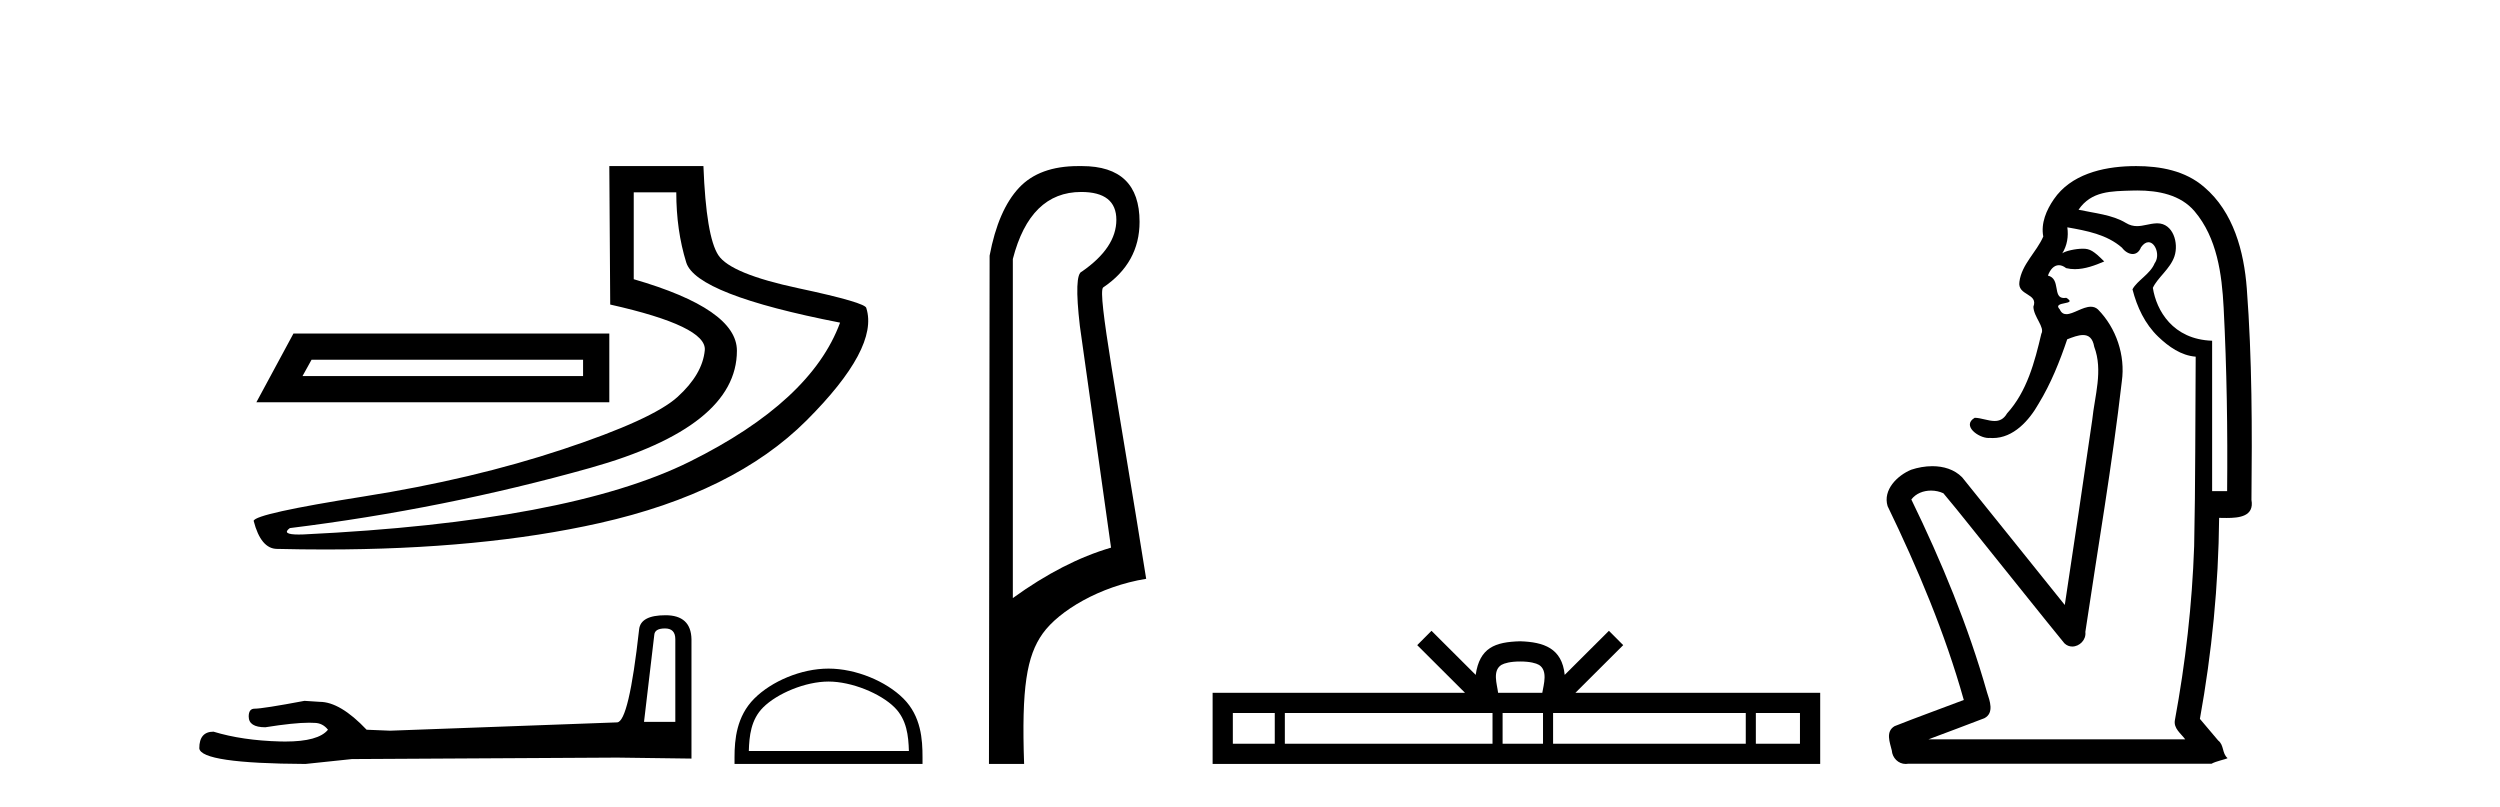
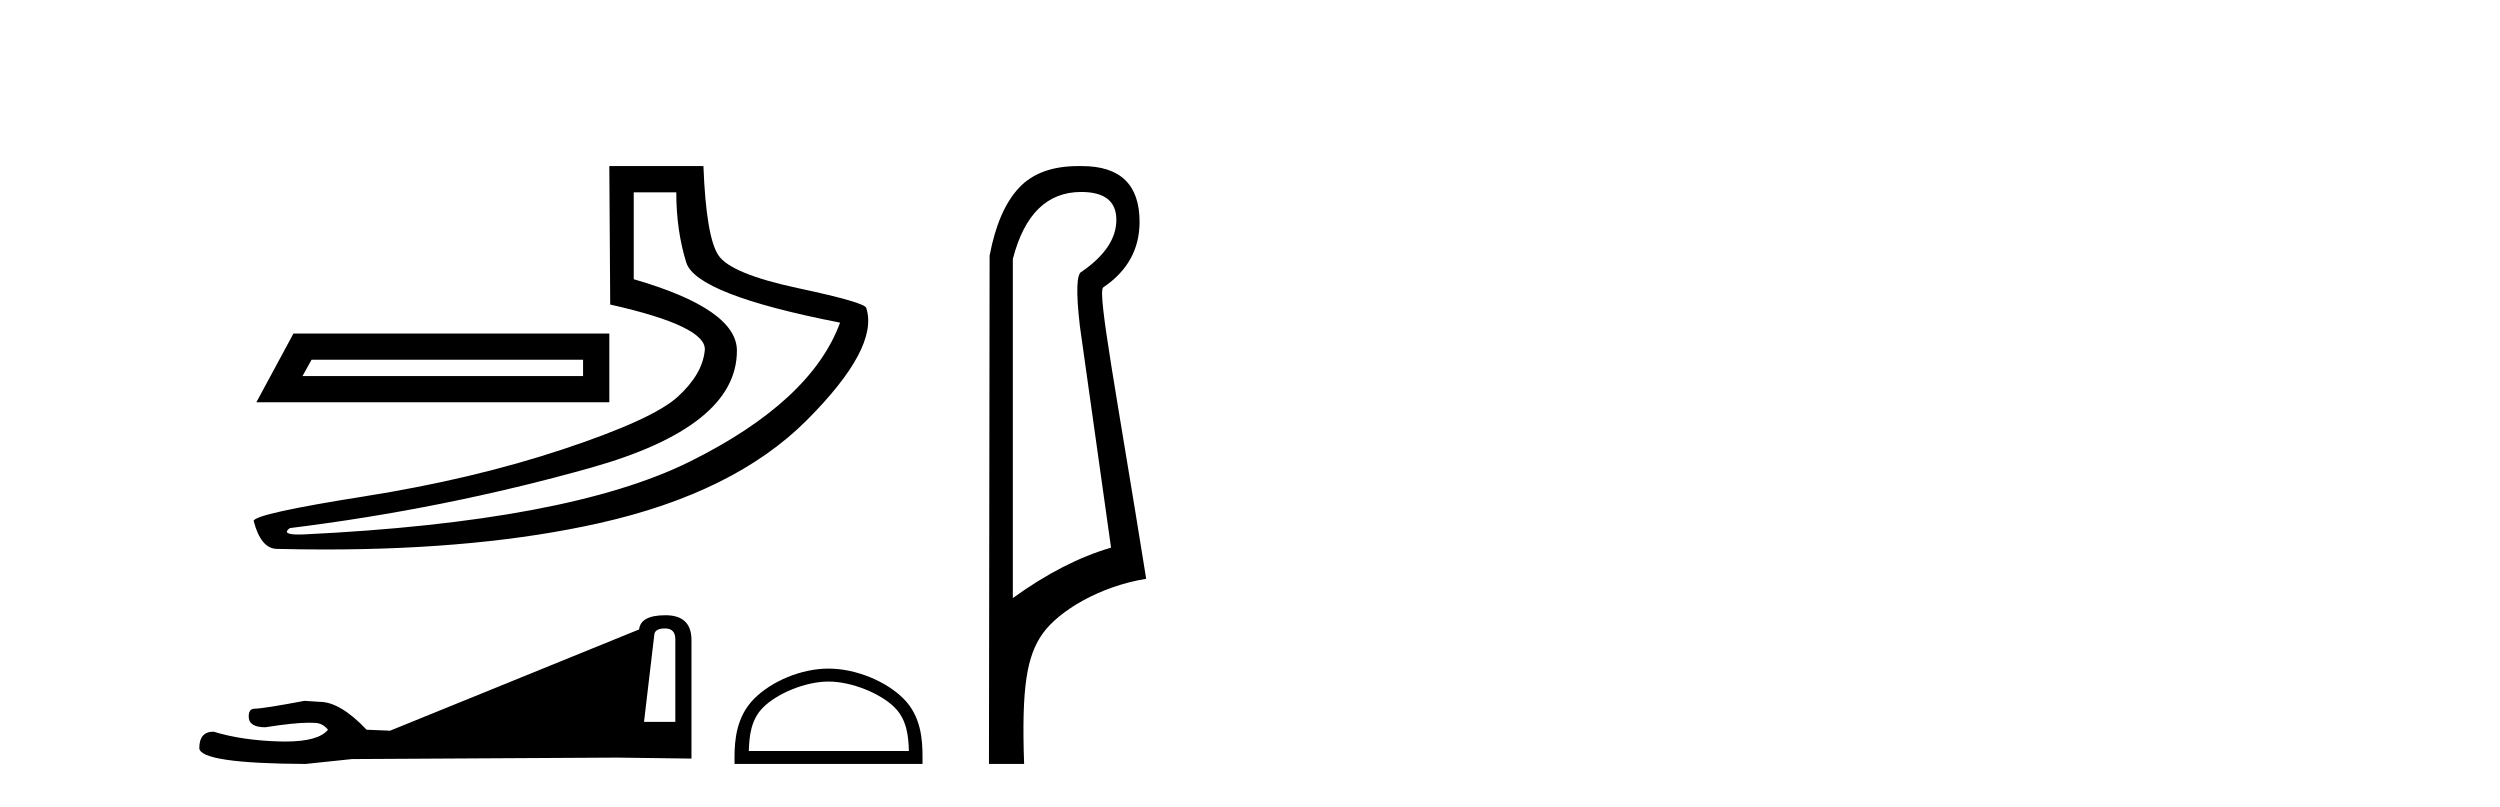
<svg xmlns="http://www.w3.org/2000/svg" width="127.0" height="41.0">
  <path d="M 29.62 18.275 L 29.62 19.103 L 15.368 19.103 L 15.827 18.275 ZM 14.908 16.942 L 13.023 20.436 L 30.953 20.436 L 30.953 16.942 ZM 34.355 9.77 Q 34.355 11.701 34.861 13.333 Q 35.367 14.965 42.676 16.39 Q 41.205 20.39 35.045 23.448 Q 28.884 26.505 15.413 27.149 Q 15.281 27.154 15.169 27.154 Q 14.274 27.154 14.724 26.827 Q 22.54 25.861 29.987 23.769 Q 37.435 21.678 37.435 17.816 Q 37.435 15.701 32.194 14.184 L 32.194 9.77 ZM 30.953 8.437 L 30.999 15.471 Q 35.918 16.574 35.803 17.793 Q 35.688 19.011 34.424 20.16 Q 33.16 21.31 28.585 22.827 Q 24.011 24.344 18.494 25.218 Q 12.977 26.091 12.885 26.459 Q 13.253 27.884 14.08 27.884 Q 15.316 27.914 16.507 27.914 Q 24.487 27.914 30.447 26.574 Q 37.297 25.034 40.975 21.356 Q 44.653 17.678 44.01 15.655 Q 44.01 15.379 40.562 14.643 Q 37.114 13.908 36.493 12.965 Q 35.872 12.023 35.734 8.437 Z" style="fill:#000000;stroke:none" />
-   <path d="M 33.784 31.925 Q 34.306 31.925 34.306 32.472 L 34.306 36.672 L 32.716 36.672 L 33.238 32.248 Q 33.263 31.925 33.784 31.925 ZM 33.809 31.254 Q 32.542 31.254 32.467 31.975 Q 31.945 36.672 31.349 36.697 L 19.817 37.119 L 18.624 37.07 Q 17.282 35.653 16.238 35.653 Q 15.865 35.628 15.468 35.603 Q 13.355 36.001 12.933 36.001 Q 12.634 36.001 12.634 36.399 Q 12.634 36.945 13.479 36.945 Q 14.93 36.714 15.705 36.714 Q 15.846 36.714 15.965 36.722 Q 16.387 36.722 16.661 37.07 Q 16.176 37.67 14.491 37.67 Q 14.362 37.67 14.225 37.666 Q 12.311 37.616 10.845 37.169 Q 10.124 37.169 10.124 38.014 Q 10.199 38.784 15.517 38.809 L 17.878 38.561 L 31.349 38.486 L 35.127 38.536 L 35.127 32.472 Q 35.102 31.254 33.809 31.254 Z" style="fill:#000000;stroke:none" />
+   <path d="M 33.784 31.925 Q 34.306 31.925 34.306 32.472 L 34.306 36.672 L 32.716 36.672 L 33.238 32.248 Q 33.263 31.925 33.784 31.925 ZM 33.809 31.254 Q 32.542 31.254 32.467 31.975 L 19.817 37.119 L 18.624 37.07 Q 17.282 35.653 16.238 35.653 Q 15.865 35.628 15.468 35.603 Q 13.355 36.001 12.933 36.001 Q 12.634 36.001 12.634 36.399 Q 12.634 36.945 13.479 36.945 Q 14.93 36.714 15.705 36.714 Q 15.846 36.714 15.965 36.722 Q 16.387 36.722 16.661 37.07 Q 16.176 37.67 14.491 37.67 Q 14.362 37.67 14.225 37.666 Q 12.311 37.616 10.845 37.169 Q 10.124 37.169 10.124 38.014 Q 10.199 38.784 15.517 38.809 L 17.878 38.561 L 31.349 38.486 L 35.127 38.536 L 35.127 32.472 Q 35.102 31.254 33.809 31.254 Z" style="fill:#000000;stroke:none" />
  <path d="M 42.089 34.623 C 43.263 34.623 44.734 35.226 45.445 35.937 C 46.068 36.56 46.149 37.385 46.172 38.152 L 38.04 38.152 C 38.063 37.385 38.145 36.56 38.767 35.937 C 39.479 35.226 40.914 34.623 42.089 34.623 ZM 42.089 33.965 C 40.695 33.965 39.196 34.609 38.317 35.488 C 37.416 36.389 37.314 37.575 37.314 38.463 L 37.314 38.809 L 46.864 38.809 L 46.864 38.463 C 46.864 37.575 46.796 36.389 45.895 35.488 C 45.016 34.609 43.482 33.965 42.089 33.965 Z" style="fill:#000000;stroke:none" />
  <path d="M 54.924 9.752 C 56.115 9.752 56.711 10.224 56.711 11.168 C 56.711 12.112 56.126 12.988 54.958 13.797 C 54.688 13.887 54.654 14.809 54.857 16.562 L 56.441 27.82 C 54.823 28.292 53.16 29.146 51.452 30.382 L 51.452 13.157 C 52.036 10.887 53.194 9.752 54.924 9.752 ZM 54.772 8.437 C 53.46 8.437 52.46 8.802 51.772 9.533 C 51.064 10.286 50.564 11.438 50.272 12.988 L 50.239 38.809 L 52.025 38.809 C 51.89 34.944 52.152 33.325 52.973 32.178 C 53.793 31.032 55.866 29.785 58.226 29.403 C 56.743 20.122 55.744 14.921 56.036 14.606 C 57.272 13.775 57.89 12.663 57.89 11.269 C 57.89 9.381 56.914 8.437 54.96 8.437 C 54.937 8.437 54.914 8.438 54.89 8.438 C 54.851 8.437 54.811 8.437 54.772 8.437 Z" style="fill:#000000;stroke:none" />
-   <path d="M 77.226 33.604 C 77.727 33.604 78.028 33.689 78.184 33.778 C 78.638 34.068 78.422 34.761 78.348 35.195 L 76.104 35.195 C 76.05 34.752 75.805 34.076 76.269 33.778 C 76.425 33.689 76.726 33.604 77.226 33.604 ZM 64.758 36.222 L 64.758 37.782 L 62.628 37.782 L 62.628 36.222 ZM 75.82 36.222 L 75.82 37.782 L 65.27 37.782 L 65.27 36.222 ZM 78.385 36.222 L 78.385 37.782 L 76.332 37.782 L 76.332 36.222 ZM 88.685 36.222 L 88.685 37.782 L 78.897 37.782 L 78.897 36.222 ZM 91.438 36.222 L 91.438 37.782 L 89.197 37.782 L 89.197 36.222 ZM 72.72 32.045 L 71.995 32.773 L 74.423 35.195 L 61.601 35.195 L 61.601 38.809 L 92.466 38.809 L 92.466 35.195 L 80.03 35.195 L 82.459 32.773 L 81.733 32.045 L 79.487 34.284 C 79.352 32.927 78.422 32.615 77.226 32.577 C 75.949 32.611 75.164 32.9 74.965 34.284 L 72.72 32.045 Z" style="fill:#000000;stroke:none" />
-   <path d="M 108.578 9.677 C 109.634 9.677 110.77 9.889 111.484 10.733 C 112.629 12.084 112.872 13.925 112.961 15.632 C 113.121 18.735 113.168 21.843 113.138 24.949 L 112.376 24.949 C 112.376 22.402 112.376 19.856 112.376 17.309 C 110.377 17.243 109.543 15.769 109.365 14.622 C 109.606 14.098 110.248 13.659 110.462 13.021 C 110.687 12.346 110.395 11.344 109.592 11.344 C 109.578 11.344 109.564 11.344 109.55 11.345 C 109.189 11.36 108.882 11.487 108.56 11.487 C 108.38 11.487 108.194 11.447 107.993 11.324 C 107.305 10.905 106.385 10.829 105.59 10.654 C 106.245 9.697 107.25 9.713 108.325 9.681 C 108.408 9.678 108.493 9.677 108.578 9.677 ZM 105.02 11.548 L 105.02 11.548 C 105.996 11.721 107.026 11.908 107.797 12.583 C 107.94 12.776 108.147 12.904 108.34 12.904 C 108.51 12.904 108.669 12.804 108.763 12.562 C 108.893 12.379 109.024 12.305 109.142 12.305 C 109.502 12.305 109.742 12.989 109.457 13.372 C 109.236 13.923 108.568 14.248 108.33 14.697 C 108.559 15.594 108.96 16.457 109.64 17.107 C 110.164 17.609 110.799 18.062 111.541 18.119 C 111.516 21.329 111.532 24.541 111.463 27.751 C 111.361 30.715 111.023 33.67 110.484 36.586 C 110.409 37.004 110.791 37.261 111.009 37.558 L 97.965 37.558 C 98.912 37.198 99.864 36.854 100.807 36.485 C 101.316 36.219 101.08 35.598 100.943 35.179 C 99.984 31.795 98.634 28.534 97.096 25.374 C 97.329 25.065 97.712 24.922 98.096 24.922 C 98.314 24.922 98.533 24.969 98.724 25.058 C 99.608 26.107 100.449 27.198 101.316 28.264 C 102.503 29.734 103.675 31.216 104.87 32.678 C 104.989 32.794 105.131 32.844 105.271 32.844 C 105.633 32.844 105.988 32.509 105.936 32.101 C 106.565 27.859 107.3 23.63 107.789 19.369 C 107.974 18.054 107.505 16.662 106.576 15.719 C 106.467 15.62 106.344 15.582 106.213 15.582 C 105.801 15.582 105.317 15.96 104.973 15.96 C 104.832 15.96 104.715 15.897 104.636 15.717 C 104.205 15.279 105.614 15.515 104.964 15.129 L 104.964 15.129 C 104.922 15.136 104.884 15.139 104.849 15.139 C 104.257 15.139 104.701 14.161 104.035 14 C 104.146 13.693 104.34 13.472 104.59 13.472 C 104.703 13.472 104.827 13.517 104.96 13.621 C 105.108 13.657 105.257 13.673 105.405 13.673 C 105.919 13.673 106.428 13.482 106.895 13.282 C 106.361 12.747 106.169 12.634 105.812 12.634 C 105.441 12.634 104.914 12.749 104.763 12.87 L 104.763 12.87 C 104.763 12.87 104.763 12.87 104.763 12.87 L 104.763 12.87 C 104.763 12.87 104.763 12.87 104.763 12.87 L 104.763 12.87 C 105.01 12.475 105.086 12.01 105.02 11.548 ZM 108.517 8.437 C 108.423 8.437 108.329 8.438 108.236 8.441 C 106.796 8.48 105.195 8.866 104.336 10.121 C 103.957 10.671 103.67 11.337 103.798 12.016 C 103.453 12.812 102.704 13.423 102.586 14.313 C 102.474 15.034 103.561 14.886 103.296 15.583 C 103.312 16.107 103.892 16.623 103.699 16.957 C 103.364 18.384 102.969 19.892 101.957 21.002 C 101.785 21.3 101.565 21.386 101.326 21.386 C 101.003 21.386 100.644 21.229 100.316 21.223 L 100.316 21.223 C 99.642 21.618 100.503 22.25 101.02 22.25 C 101.041 22.25 101.062 22.249 101.082 22.247 C 101.133 22.251 101.184 22.253 101.234 22.253 C 102.284 22.253 103.08 21.361 103.563 20.506 C 104.185 19.489 104.641 18.345 105.014 17.237 C 105.296 17.126 105.579 17.02 105.817 17.02 C 106.095 17.02 106.31 17.165 106.387 17.617 C 106.844 18.825 106.411 20.107 106.285 21.334 C 105.828 24.469 105.368 27.602 104.891 30.733 C 103.152 28.572 101.42 26.404 99.676 24.246 C 99.276 23.841 98.723 23.682 98.162 23.682 C 97.794 23.682 97.423 23.751 97.089 23.862 C 96.387 24.151 95.639 24.884 95.89 25.711 C 97.426 28.889 98.805 32.156 99.761 35.559 C 98.59 36.006 97.409 36.426 96.245 36.889 C 95.776 37.164 96.004 37.712 96.103 38.122 C 96.131 38.503 96.435 38.809 96.81 38.809 C 96.851 38.809 96.893 38.806 96.935 38.798 L 112.346 38.798 C 112.56 38.67 113.089 38.568 113.161 38.513 C 112.871 38.273 112.992 37.852 112.682 37.615 C 112.373 37.249 112.064 36.884 111.755 36.519 C 112.363 33.15 112.7 29.732 112.732 26.308 C 112.846 26.309 112.977 26.313 113.112 26.313 C 113.756 26.313 114.522 26.233 114.374 25.395 C 114.411 21.814 114.407 18.225 114.137 14.653 C 113.995 12.782 113.465 10.768 111.972 9.502 C 111.017 8.672 109.75 8.437 108.517 8.437 Z" style="fill:#000000;stroke:none" />
</svg>